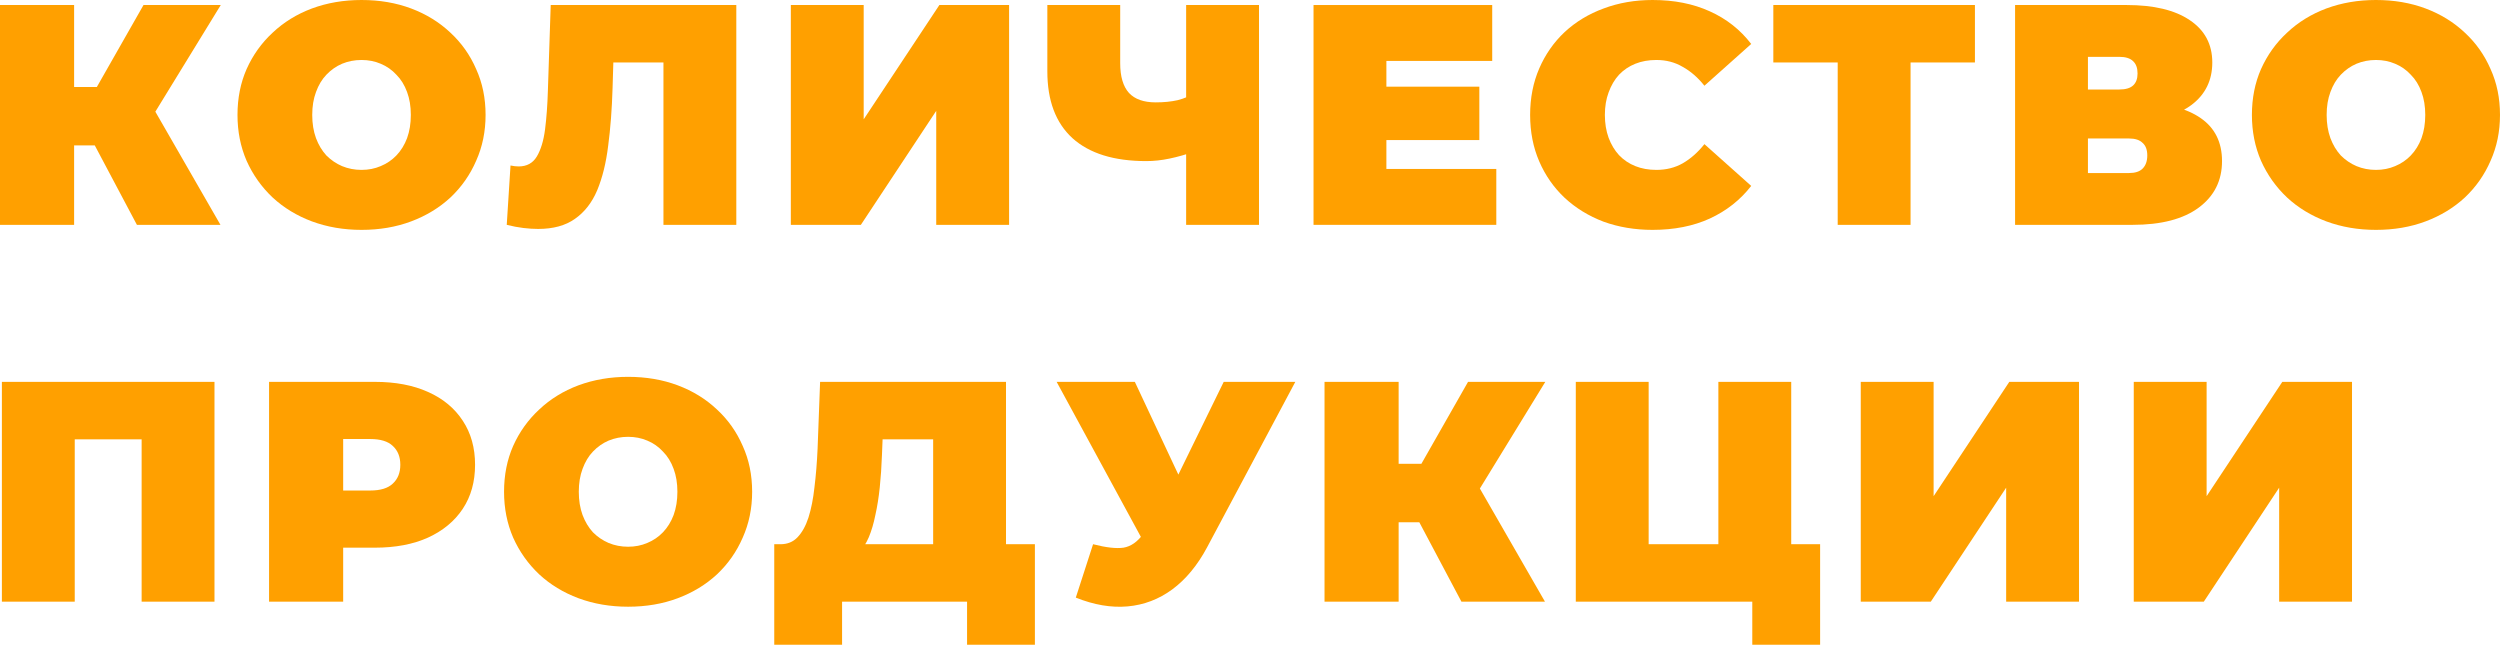
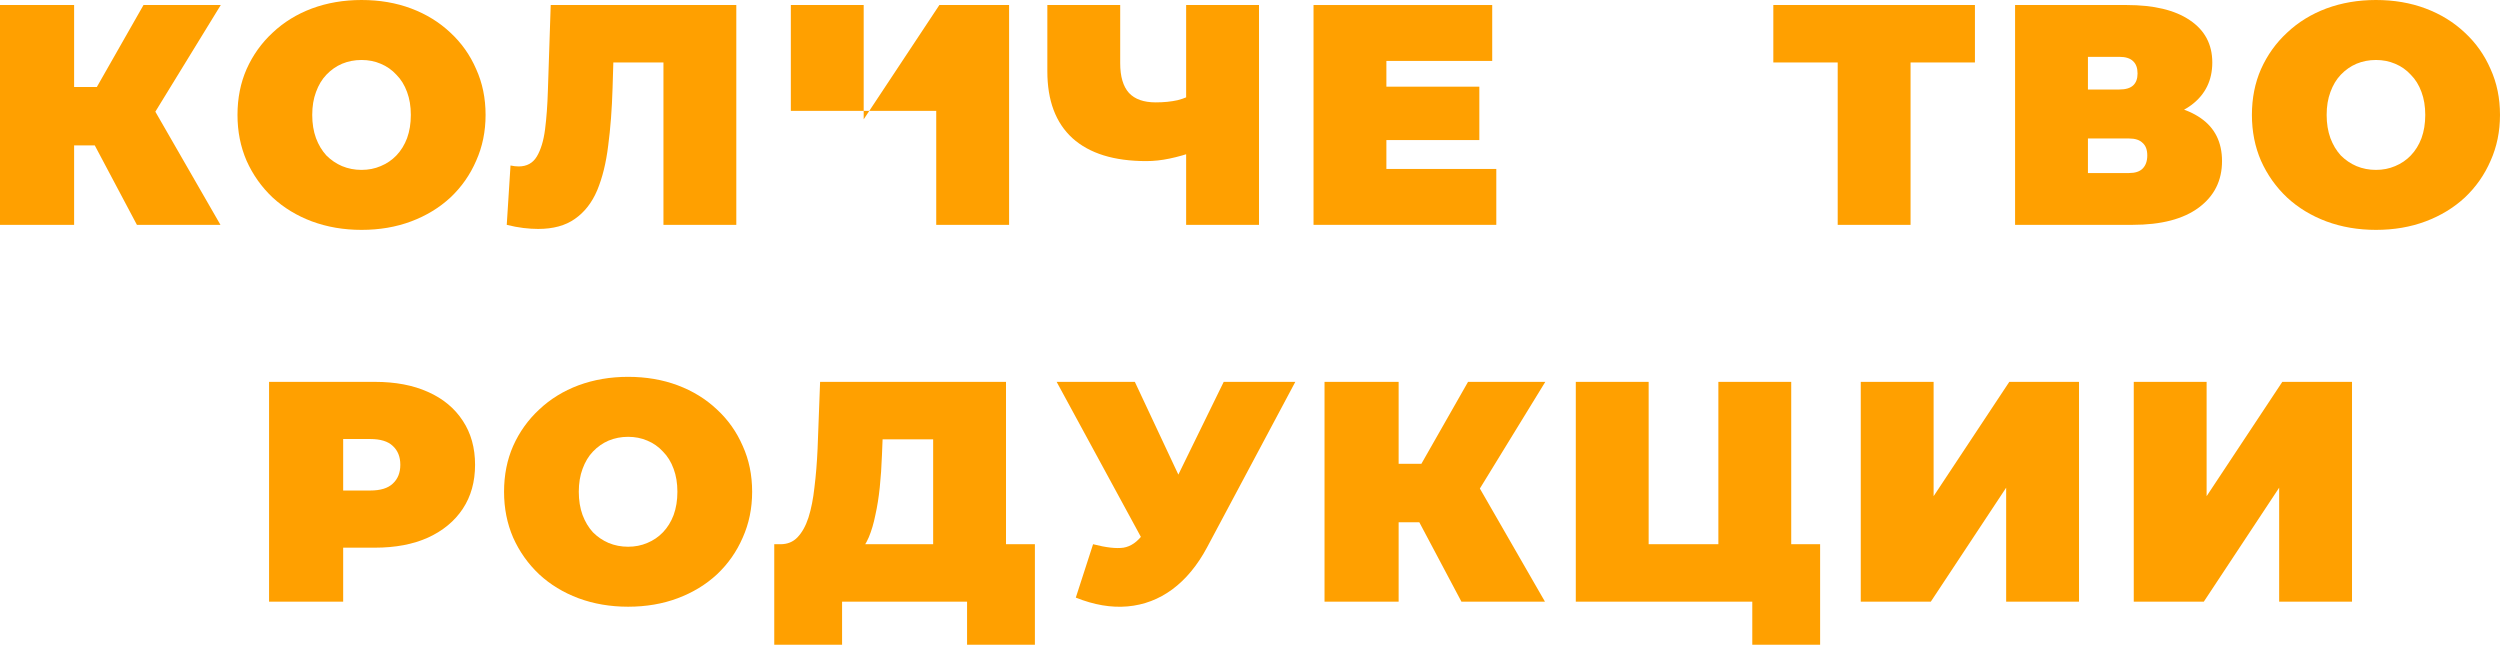
<svg xmlns="http://www.w3.org/2000/svg" width="637" height="165" viewBox="0 0 637 165" fill="none">
  <path d="M34.887 57.291L20.964 31.046L36.007 22.244L56.171 57.291H34.887ZM0 57.291V1.28H18.884V57.291H0ZM13.443 37.047V22.164H34.647V37.047H13.443ZM37.847 31.286L20.484 29.526L36.567 1.28H56.251L37.847 31.286Z" fill="#FFA000" />
  <path d="M92.119 58.572C87.585 58.572 83.371 57.852 79.477 56.411C75.636 54.971 72.302 52.944 69.475 50.33C66.647 47.663 64.433 44.542 62.833 40.968C61.286 37.394 60.513 33.5 60.513 29.286C60.513 25.018 61.286 21.124 62.833 17.604C64.433 14.03 66.647 10.935 69.475 8.322C72.302 5.654 75.636 3.601 79.477 2.16C83.371 0.72 87.585 0 92.119 0C96.707 0 100.921 0.72 104.762 2.16C108.602 3.601 111.936 5.654 114.764 8.322C117.591 10.935 119.778 14.03 121.325 17.604C122.925 21.124 123.725 25.018 123.725 29.286C123.725 33.5 122.925 37.394 121.325 40.968C119.778 44.542 117.591 47.663 114.764 50.33C111.936 52.944 108.602 54.971 104.762 56.411C100.921 57.852 96.707 58.572 92.119 58.572ZM92.119 43.289C93.879 43.289 95.506 42.969 97 42.328C98.547 41.688 99.88 40.782 101.001 39.608C102.174 38.381 103.081 36.914 103.721 35.207C104.361 33.447 104.681 31.473 104.681 29.286C104.681 27.099 104.361 25.152 103.721 23.445C103.081 21.684 102.174 20.217 101.001 19.044C99.88 17.817 98.547 16.883 97 16.243C95.506 15.603 93.879 15.283 92.119 15.283C90.359 15.283 88.705 15.603 87.158 16.243C85.664 16.883 84.331 17.817 83.157 19.044C82.037 20.217 81.157 21.684 80.517 23.445C79.876 25.152 79.556 27.099 79.556 29.286C79.556 31.473 79.876 33.447 80.517 35.207C81.157 36.914 82.037 38.381 83.157 39.608C84.331 40.782 85.664 41.688 87.158 42.328C88.705 42.969 90.359 43.289 92.119 43.289Z" fill="#FFA000" />
  <path d="M137.12 58.332C135.947 58.332 134.693 58.252 133.36 58.092C132.026 57.931 130.612 57.665 129.119 57.291L130.079 42.168C130.826 42.328 131.519 42.408 132.159 42.408C134.24 42.408 135.787 41.555 136.8 39.848C137.814 38.141 138.507 35.847 138.881 32.967C139.254 30.033 139.494 26.752 139.601 23.125L140.321 1.28H187.611V57.291H169.047V11.922L173.128 15.923H152.724L156.404 11.682L156.084 22.404C155.924 27.792 155.551 32.7 154.964 37.127C154.431 41.502 153.497 45.289 152.163 48.49C150.83 51.637 148.936 54.064 146.482 55.771C144.082 57.478 140.961 58.332 137.12 58.332Z" fill="#FFA000" />
-   <path d="M201.505 57.291V1.28H220.068V30.406L239.352 1.28H257.116V57.291H238.552V28.246L219.348 57.291H201.505Z" fill="#FFA000" />
+   <path d="M201.505 57.291V1.28H220.068V30.406L239.352 1.28H257.116V57.291H238.552V28.246H201.505Z" fill="#FFA000" />
  <path d="M304.709 38.488C302.309 39.341 300.069 39.981 297.988 40.408C295.961 40.835 293.987 41.048 292.067 41.048C283.852 41.048 277.584 39.101 273.263 35.207C268.996 31.313 266.862 25.632 266.862 18.164V1.28H285.426V16.083C285.426 19.497 286.172 22.031 287.666 23.685C289.16 25.285 291.427 26.085 294.467 26.085C296.548 26.085 298.415 25.898 300.069 25.525C301.722 25.098 303.109 24.512 304.229 23.765L304.709 38.488ZM302.229 57.291V1.28H320.793V57.291H302.229Z" fill="#FFA000" />
  <path d="M351.971 22.084H376.936V35.687H351.971V22.084ZM353.251 43.049H381.257V57.291H334.687V1.28H380.216V15.523H353.251V43.049Z" fill="#FFA000" />
-   <path d="M421.083 58.572C416.602 58.572 412.442 57.878 408.601 56.491C404.813 55.051 401.506 53.024 398.679 50.41C395.905 47.796 393.745 44.702 392.198 41.128C390.651 37.554 389.877 33.607 389.877 29.286C389.877 24.965 390.651 21.017 392.198 17.444C393.745 13.869 395.905 10.775 398.679 8.162C401.506 5.548 404.813 3.547 408.601 2.16C412.442 0.72 416.602 0 421.083 0C426.578 0 431.432 0.96 435.646 2.881C439.914 4.801 443.434 7.575 446.208 11.202L434.286 21.844C432.632 19.764 430.792 18.164 428.765 17.043C426.791 15.87 424.551 15.283 422.043 15.283C420.07 15.283 418.283 15.603 416.682 16.243C415.082 16.883 413.695 17.817 412.522 19.044C411.401 20.271 410.521 21.764 409.881 23.525C409.241 25.232 408.921 27.152 408.921 29.286C408.921 31.42 409.241 33.367 409.881 35.127C410.521 36.834 411.401 38.301 412.522 39.528C413.695 40.755 415.082 41.688 416.682 42.328C418.283 42.969 420.07 43.289 422.043 43.289C424.551 43.289 426.791 42.728 428.765 41.608C430.792 40.435 432.632 38.808 434.286 36.727L446.208 47.369C443.434 50.944 439.914 53.717 435.646 55.691C431.432 57.611 426.578 58.572 421.083 58.572Z" fill="#FFA000" />
  <path d="M468.246 57.291V11.842L472.327 15.923H451.843V1.28H503.213V15.923H482.729L486.81 11.842V57.291H468.246Z" fill="#FFA000" />
  <path d="M513.442 57.291V1.28H541.847C548.782 1.28 554.143 2.561 557.931 5.121C561.771 7.682 563.692 11.282 563.692 15.923C563.692 20.457 561.931 24.058 558.411 26.725C554.89 29.339 550.142 30.646 544.168 30.646L545.768 26.325C552.116 26.325 557.104 27.579 560.731 30.086C564.359 32.593 566.172 36.247 566.172 41.048C566.172 46.009 564.199 49.957 560.251 52.891C556.304 55.825 550.676 57.291 543.368 57.291H513.442ZM532.005 44.089H542.488C544.035 44.089 545.181 43.715 545.928 42.969C546.728 42.168 547.128 41.048 547.128 39.608C547.128 38.168 546.728 37.101 545.928 36.407C545.181 35.66 544.035 35.287 542.488 35.287H532.005V44.089ZM532.005 22.805H540.007C541.607 22.805 542.781 22.458 543.528 21.764C544.274 21.071 544.648 20.057 544.648 18.724C544.648 17.337 544.274 16.297 543.528 15.603C542.781 14.856 541.607 14.483 540.007 14.483H532.005V22.805Z" fill="#FFA000" />
  <path d="M605.393 58.572C600.859 58.572 596.645 57.852 592.751 56.411C588.91 54.971 585.576 52.944 582.749 50.33C579.921 47.663 577.708 44.542 576.107 40.968C574.56 37.394 573.787 33.5 573.787 29.286C573.787 25.018 574.56 21.124 576.107 17.604C577.708 14.03 579.921 10.935 582.749 8.322C585.576 5.654 588.91 3.601 592.751 2.16C596.645 0.72 600.859 0 605.393 0C609.981 0 614.195 0.72 618.036 2.16C621.876 3.601 625.21 5.654 628.038 8.322C630.865 10.935 633.052 14.03 634.599 17.604C636.199 21.124 636.999 25.018 636.999 29.286C636.999 33.5 636.199 37.394 634.599 40.968C633.052 44.542 630.865 47.663 628.038 50.33C625.21 52.944 621.876 54.971 618.036 56.411C614.195 57.852 609.981 58.572 605.393 58.572ZM605.393 43.289C607.154 43.289 608.781 42.969 610.274 42.328C611.821 41.688 613.155 40.782 614.275 39.608C615.449 38.381 616.355 36.914 616.995 35.207C617.636 33.447 617.956 31.473 617.956 29.286C617.956 27.099 617.636 25.152 616.995 23.445C616.355 21.684 615.449 20.217 614.275 19.044C613.155 17.817 611.821 16.883 610.274 16.243C608.781 15.603 607.154 15.283 605.393 15.283C603.633 15.283 601.979 15.603 600.432 16.243C598.939 16.883 597.605 17.817 596.431 19.044C595.311 20.217 594.431 21.684 593.791 23.445C593.151 25.152 592.831 27.099 592.831 29.286C592.831 31.473 593.151 33.447 593.791 35.207C594.431 36.914 595.311 38.381 596.431 39.608C597.605 40.782 598.939 41.688 600.432 42.328C601.979 42.969 603.633 43.289 605.393 43.289Z" fill="#FFA000" />
-   <path d="M0.48 153.311V97.299H54.651V153.311H36.087V107.942L40.168 111.942H14.963L19.044 107.942V153.311H0.48Z" fill="#FFA000" />
  <path d="M68.556 153.311V97.299H95.522C100.749 97.299 105.257 98.153 109.044 99.86C112.885 101.567 115.846 104.021 117.926 107.221C120.006 110.369 121.047 114.103 121.047 118.424C121.047 122.744 120.006 126.479 117.926 129.626C115.846 132.773 112.885 135.227 109.044 136.987C105.257 138.694 100.749 139.548 95.522 139.548H79.038L87.44 131.466V153.311H68.556ZM87.44 133.547L79.038 124.985H94.321C96.935 124.985 98.856 124.398 100.082 123.225C101.363 122.051 102.003 120.451 102.003 118.424C102.003 116.397 101.363 114.796 100.082 113.623C98.856 112.449 96.935 111.862 94.321 111.862H79.038L87.44 103.301V133.547Z" fill="#FFA000" />
  <path d="M160.039 154.591C155.505 154.591 151.29 153.871 147.396 152.43C143.555 150.99 140.221 148.963 137.394 146.349C134.567 143.682 132.353 140.561 130.753 136.987C129.206 133.413 128.432 129.519 128.432 125.305C128.432 121.037 129.206 117.143 130.753 113.623C132.353 110.049 134.567 106.955 137.394 104.341C140.221 101.674 143.555 99.62 147.396 98.18C151.29 96.739 155.505 96.019 160.039 96.019C164.626 96.019 168.841 96.739 172.681 98.18C176.522 99.62 179.856 101.674 182.683 104.341C185.511 106.955 187.698 110.049 189.245 113.623C190.845 117.143 191.645 121.037 191.645 125.305C191.645 129.519 190.845 133.413 189.245 136.987C187.698 140.561 185.511 143.682 182.683 146.349C179.856 148.963 176.522 150.99 172.681 152.43C168.841 153.871 164.626 154.591 160.039 154.591ZM160.039 139.308C161.799 139.308 163.426 138.988 164.92 138.348C166.467 137.707 167.8 136.801 168.921 135.627C170.094 134.4 171.001 132.933 171.641 131.226C172.281 129.466 172.601 127.492 172.601 125.305C172.601 123.118 172.281 121.171 171.641 119.464C171.001 117.703 170.094 116.236 168.921 115.063C167.8 113.836 166.467 112.902 164.92 112.262C163.426 111.622 161.799 111.302 160.039 111.302C158.278 111.302 156.625 111.622 155.078 112.262C153.584 112.902 152.251 113.836 151.077 115.063C149.957 116.236 149.077 117.703 148.436 119.464C147.796 121.171 147.476 123.118 147.476 125.305C147.476 127.492 147.796 129.466 148.436 131.226C149.077 132.933 149.957 134.4 151.077 135.627C152.251 136.801 153.584 137.707 155.078 138.348C156.625 138.988 158.278 139.308 160.039 139.308Z" fill="#FFA000" />
  <path d="M237.767 145.309V111.942H224.884L224.724 115.943C224.617 118.877 224.431 121.624 224.164 124.185C223.897 126.745 223.524 129.092 223.044 131.226C222.617 133.36 222.057 135.254 221.363 136.907C220.67 138.508 219.817 139.841 218.803 140.908L198.879 138.668C200.639 138.668 202.08 138.081 203.2 136.907C204.373 135.68 205.307 134 206 131.866C206.694 129.679 207.201 127.119 207.521 124.185C207.894 121.197 208.161 117.917 208.321 114.343L208.961 97.299H256.33V145.309H237.767ZM197.279 164.273V138.668H263.692V164.273H246.408V153.311H214.562V164.273H197.279Z" fill="#FFA000" />
  <path d="M278.515 138.668C281.823 139.521 284.41 139.815 286.277 139.548C288.144 139.228 289.798 138.081 291.238 136.107L293.959 132.266L295.559 130.506L311.802 97.299H330.046L307.561 139.468C305.107 144.055 302.147 147.629 298.68 150.19C295.266 152.697 291.478 154.137 287.317 154.511C283.156 154.884 278.756 154.137 274.115 152.27L278.515 138.668ZM295.319 145.309L269.234 97.299H289.158L305.561 132.266L295.319 145.309Z" fill="#FFA000" />
  <path d="M372.376 153.311L358.453 127.065L373.496 118.264L393.66 153.311H372.376ZM337.489 153.311V97.299H356.373V153.311H337.489ZM350.932 133.067V118.184H372.136V133.067H350.932ZM375.337 127.305L357.973 125.545L374.056 97.299H393.74L375.337 127.305Z" fill="#FFA000" />
  <path d="M401.513 153.311V97.299H420.077V138.668H437.84V97.299H456.404V153.311H401.513ZM446.482 164.273V149.23L450.403 153.311H437.84V138.668H463.766V164.273H446.482Z" fill="#FFA000" />
  <path d="M474.121 153.311V97.299H492.685V126.425L511.969 97.299H529.732V153.311H511.169V124.265L491.965 153.311H474.121Z" fill="#FFA000" />
  <path d="M543.682 153.311V97.299H562.246V126.425L581.53 97.299H599.293V153.311H580.73V124.265L561.526 153.311H543.682Z" fill="#FFA000" />
</svg>